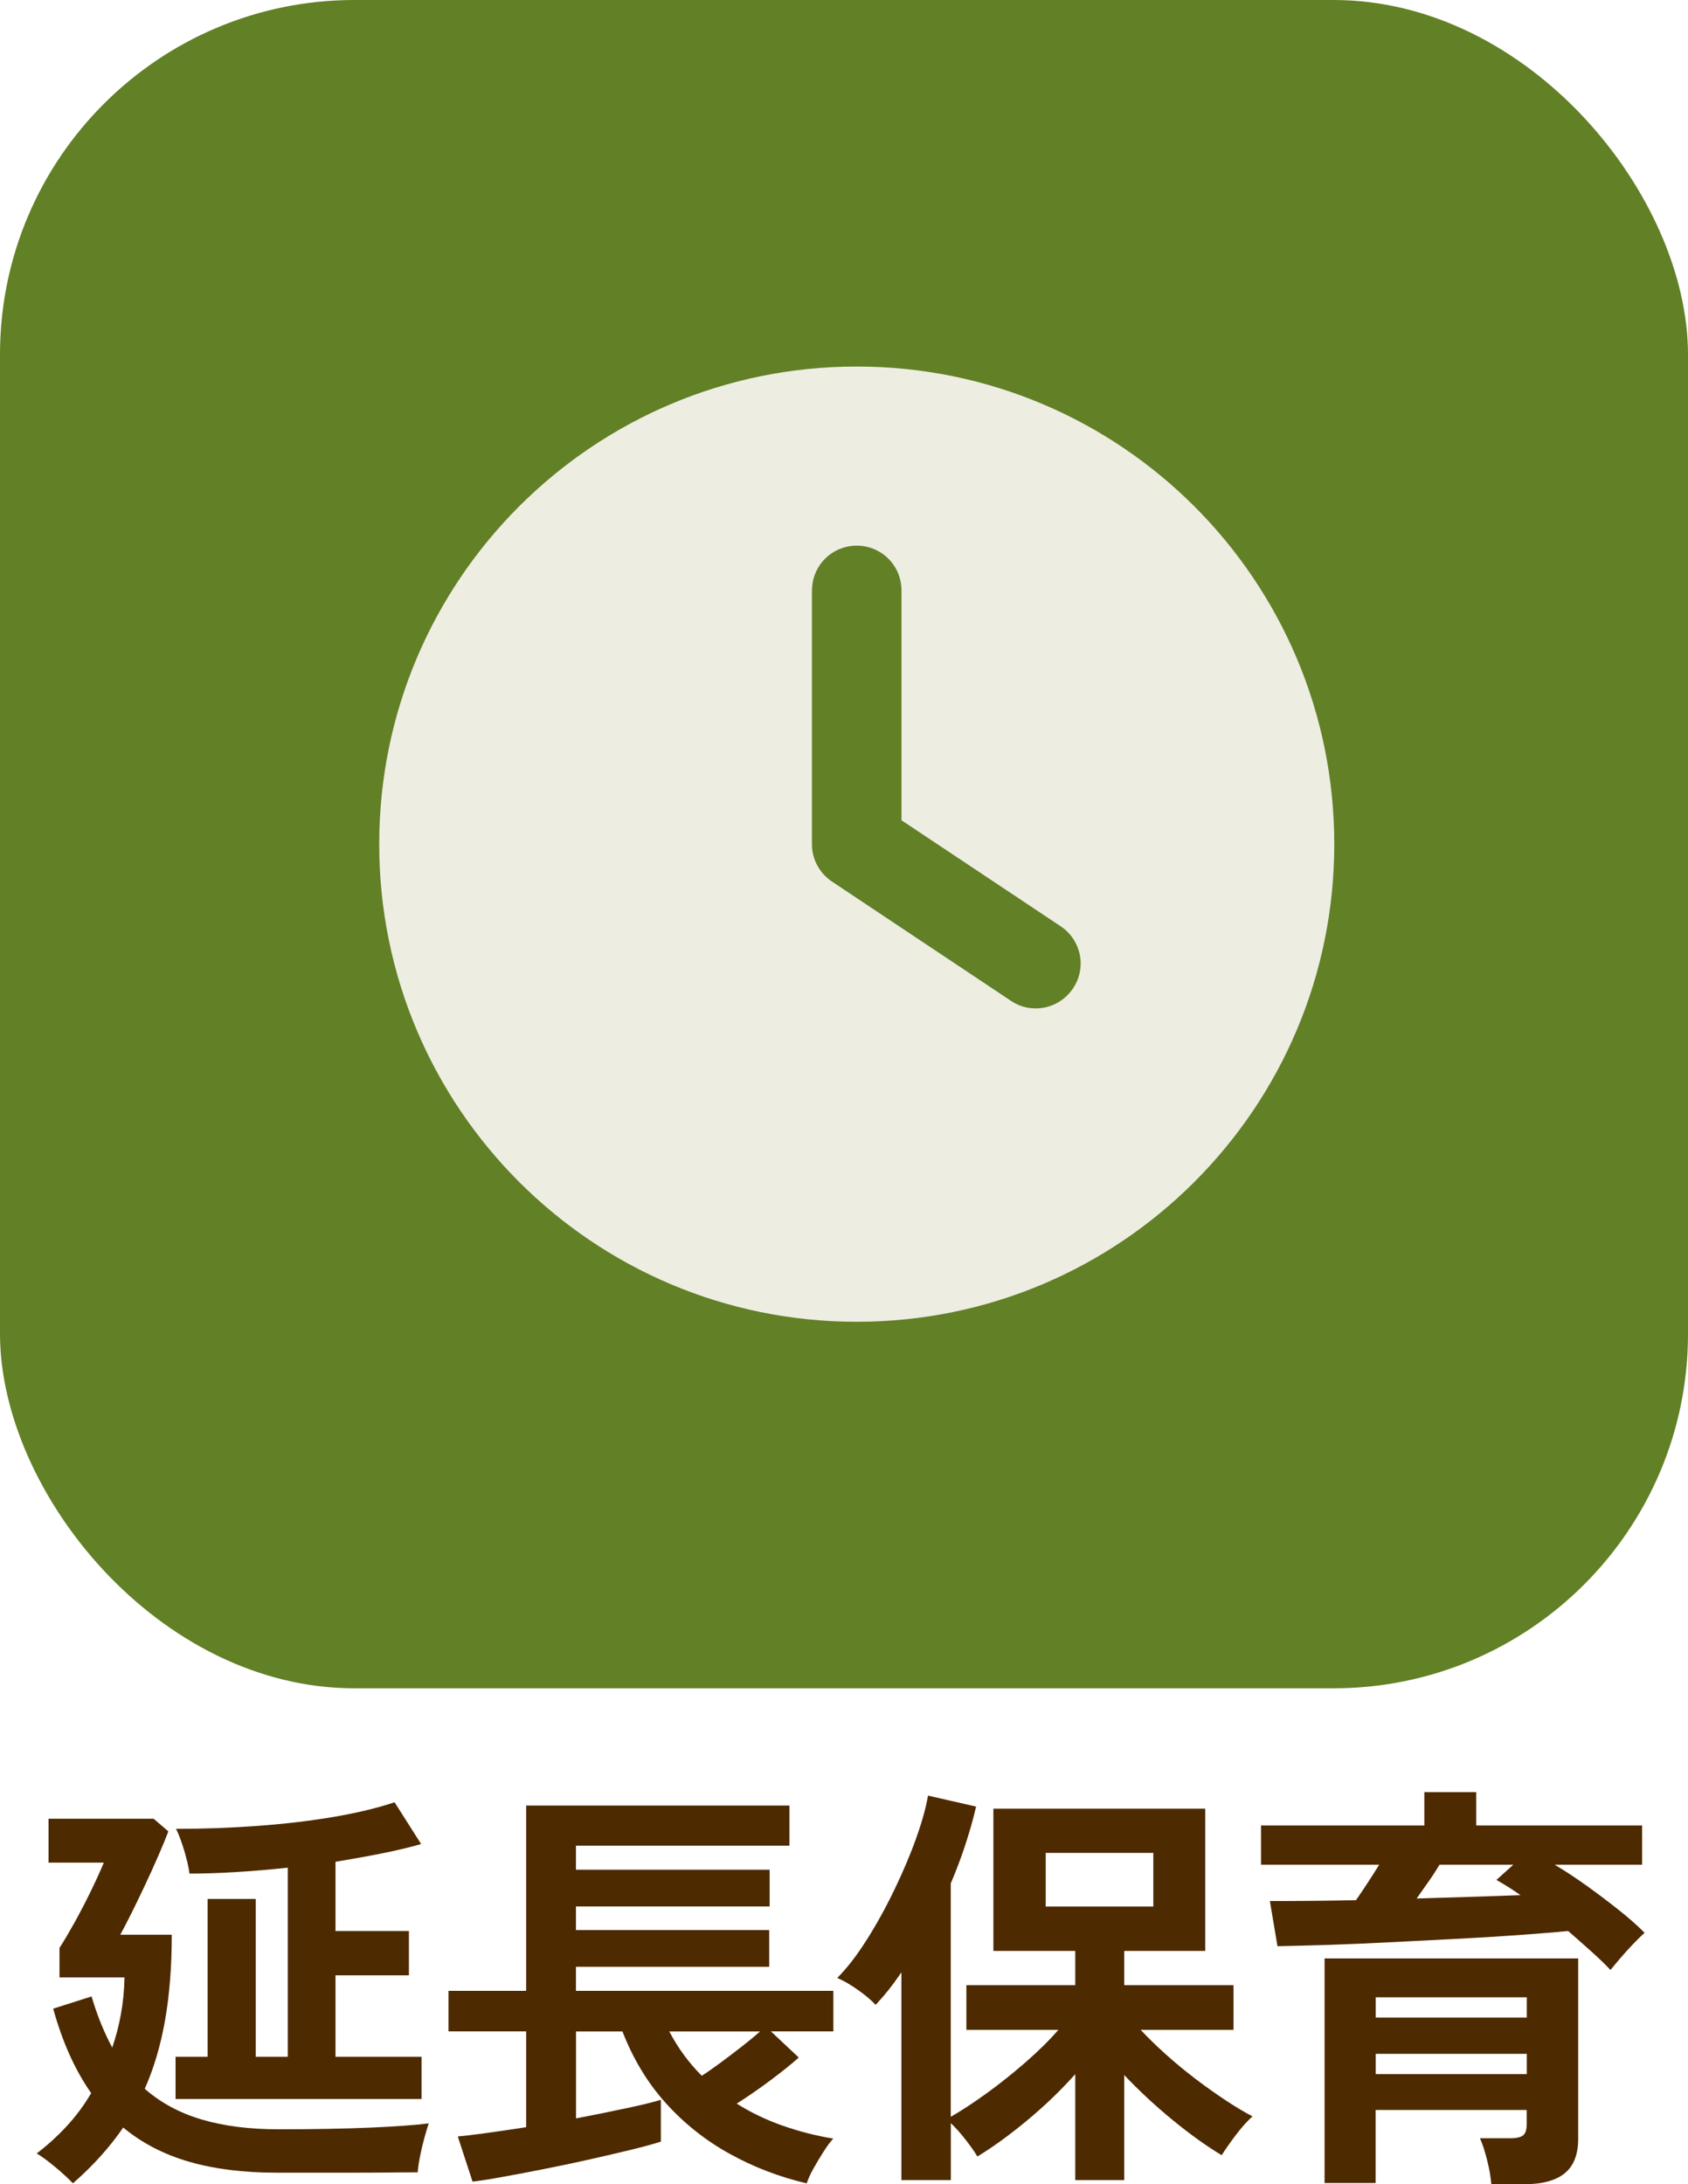
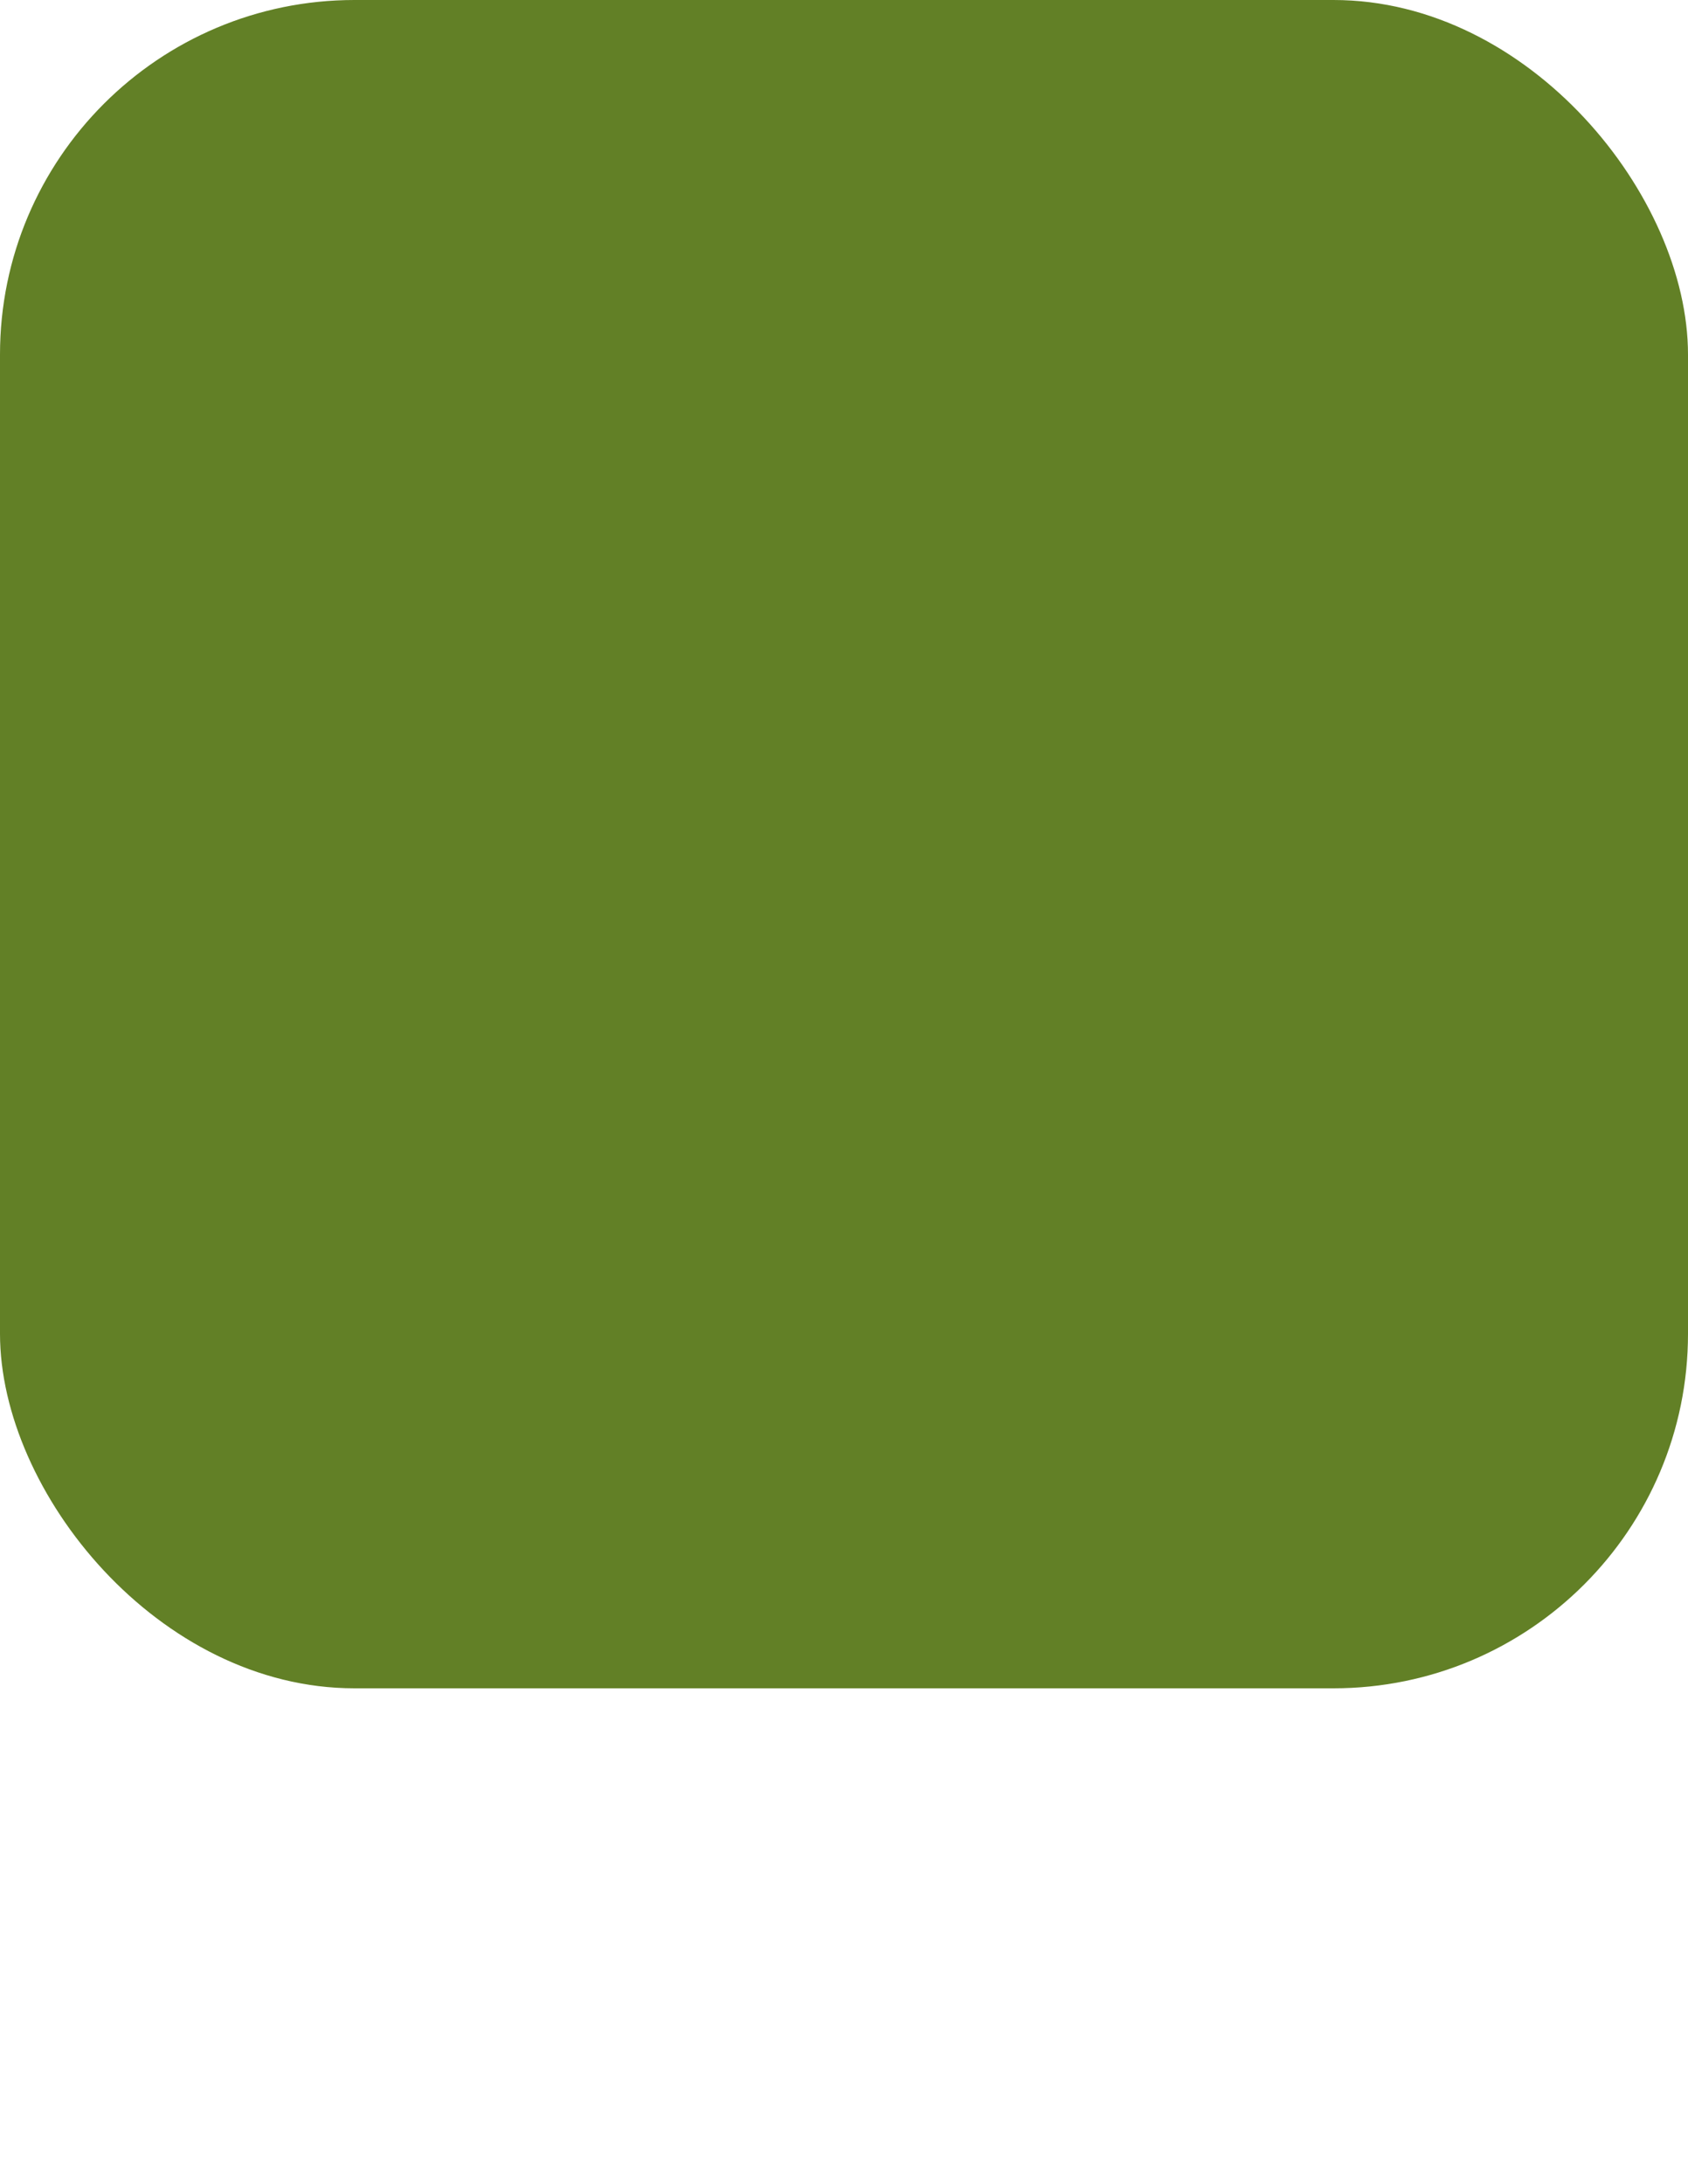
<svg xmlns="http://www.w3.org/2000/svg" id="_レイヤー_2" data-name="レイヤー 2" viewBox="0 0 200 258.75">
  <defs>
    <style>
      .cls-1 {
        fill: #4e2a00;
      }

      .cls-1, .cls-2, .cls-3 {
        stroke-width: 0px;
      }

      .cls-2 {
        fill: #628026;
      }

      .cls-3 {
        fill: #edede2;
      }
    </style>
  </defs>
  <g id="_レイヤー_1-2" data-name="レイヤー 1">
    <g>
      <rect class="cls-2" width="200" height="200" rx="42" ry="42" />
      <g>
-         <path class="cls-1" d="M8.65,258.65c-.47-.5-1.13-1.12-2-1.85-.87-.73-1.63-1.3-2.3-1.7,1.27-.97,2.45-2.04,3.55-3.23,1.1-1.18,2.07-2.49,2.9-3.92-1.9-2.7-3.4-6.03-4.5-10l4.55-1.45c.33,1.13.71,2.21,1.12,3.23.42,1.02.86,1.96,1.33,2.83.43-1.27.78-2.59,1.03-3.98.25-1.38.39-2.83.42-4.33h-7.7v-3.5c.5-.77,1.09-1.77,1.78-3,.68-1.23,1.34-2.5,1.97-3.8.63-1.3,1.13-2.4,1.5-3.3h-6.55v-5.2h12.45l1.75,1.5c-.33.87-.75,1.88-1.25,3.02s-1.03,2.33-1.6,3.52c-.57,1.2-1.1,2.3-1.6,3.3s-.92,1.8-1.25,2.4h6.1c0,3.8-.27,7.19-.8,10.17-.53,2.98-1.33,5.68-2.4,8.08,1.9,1.67,4.16,2.88,6.78,3.65,2.62.77,5.64,1.15,9.07,1.15,4.27,0,7.9-.07,10.9-.2,3-.13,5.3-.3,6.9-.5-.13.37-.3.92-.5,1.65-.2.73-.38,1.48-.53,2.23s-.24,1.39-.28,1.92c-.93,0-2.12,0-3.57.02-1.45.02-2.99.02-4.62.02h-8.55c-3.9,0-7.35-.43-10.35-1.3-3-.87-5.6-2.22-7.8-4.05-1.6,2.33-3.58,4.53-5.95,6.6ZM20.8,248.65v-5h3.8v-18.7h5.7v18.7h3.8v-22.4c-4.47.47-8.35.7-11.65.7-.07-.53-.19-1.15-.38-1.85-.18-.7-.39-1.38-.62-2.02-.23-.65-.43-1.12-.6-1.43,3.27,0,6.48-.12,9.65-.35,3.17-.23,6.14-.58,8.93-1.05,2.78-.47,5.22-1.05,7.32-1.75l3.15,4.95c-1.4.4-2.97.77-4.72,1.12s-3.56.67-5.43.98v8.2h8.7v5.25h-8.7v9.65h10.2v5h-29.15Z" />
-         <path class="cls-1" d="M95.6,258.65c-3.27-.77-6.33-1.94-9.17-3.52-2.85-1.58-5.36-3.57-7.53-5.98-2.17-2.4-3.88-5.23-5.15-8.5h-5.5v10.3c2.07-.4,4.01-.79,5.83-1.18,1.82-.38,3.22-.72,4.22-1.02v4.95c-.93.3-2.16.63-3.68,1-1.52.37-3.17.75-4.95,1.15s-3.56.77-5.33,1.12-3.38.66-4.85.92c-1.47.27-2.63.45-3.5.55l-1.75-5.35c.77-.07,1.88-.2,3.33-.4,1.45-.2,3.04-.43,4.77-.7v-11.35h-9.2v-4.8h9.2v-21.95h31.2v4.75h-25.3v2.85h22.95v4.35h-22.95v2.8h22.9v4.35h-22.9v2.85h30.5v4.8h-7.4l3.3,3.1c-.9.8-2.03,1.71-3.4,2.73-1.37,1.02-2.68,1.92-3.95,2.73,1.7,1.07,3.53,1.94,5.47,2.62,1.95.68,3.94,1.19,5.97,1.52-.37.4-.76.92-1.17,1.58-.42.65-.81,1.31-1.18,1.97-.37.67-.63,1.25-.8,1.75ZM83.15,245.9c.67-.43,1.42-.96,2.25-1.57.83-.62,1.67-1.25,2.5-1.9.83-.65,1.55-1.24,2.15-1.78h-10.75c1.03,1.97,2.32,3.72,3.85,5.25Z" />
-         <path class="cls-1" d="M106.8,258.25v-24.6c-.5.73-1,1.42-1.5,2.05-.5.63-1.02,1.23-1.55,1.8-.53-.57-1.23-1.16-2.1-1.77-.87-.62-1.68-1.09-2.45-1.42,1.17-1.17,2.33-2.68,3.5-4.53,1.17-1.85,2.26-3.82,3.27-5.92s1.88-4.13,2.58-6.1c.7-1.97,1.17-3.65,1.4-5.05l5.7,1.3c-.33,1.43-.75,2.92-1.25,4.45-.5,1.53-1.08,3.08-1.75,4.65v27.65c1.23-.7,2.63-1.62,4.2-2.75,1.57-1.13,3.12-2.37,4.65-3.7,1.53-1.33,2.83-2.62,3.9-3.85h-10.9v-5.3h12.9v-4.05h-9.7v-16.85h25.1v16.85h-9.6v4.05h12.95v5.3h-11c.87.93,1.87,1.91,3,2.92,1.13,1.02,2.32,1.99,3.55,2.93,1.23.93,2.43,1.78,3.6,2.55,1.17.77,2.2,1.38,3.1,1.85-.63.57-1.29,1.3-1.97,2.2-.68.9-1.24,1.7-1.68,2.4-1.83-1.1-3.78-2.5-5.85-4.2s-3.97-3.47-5.7-5.3v12.45h-5.8v-12.55c-1.7,1.9-3.59,3.72-5.67,5.45-2.08,1.73-4.06,3.17-5.92,4.3-.37-.6-.84-1.27-1.43-2.02-.58-.75-1.16-1.39-1.72-1.93v6.75h-5.85ZM123.9,225.85h12.75v-6.35h-12.75v6.35Z" />
-         <path class="cls-1" d="M190.8,233.35c-.63-.67-1.38-1.39-2.25-2.17-.87-.78-1.78-1.59-2.75-2.43-1.73.17-3.78.33-6.15.5-2.37.17-4.86.32-7.47.45-2.62.13-5.22.27-7.8.4-2.58.13-5.01.23-7.27.3-2.27.07-4.18.12-5.75.15l-.9-5.35c1.47,0,3.07,0,4.82-.02,1.75-.02,3.54-.04,5.38-.08.47-.67.93-1.36,1.4-2.08.47-.72.92-1.42,1.35-2.12h-14v-4.65h19.35v-3.95h6.15v3.95h19.65v4.65h-10.35c1.23.73,2.5,1.57,3.8,2.5,1.3.93,2.55,1.88,3.75,2.83,1.2.95,2.23,1.86,3.1,2.73-.37.33-.82.77-1.35,1.32-.53.55-1.04,1.11-1.52,1.68-.48.57-.88,1.03-1.17,1.4ZM176.7,258.75c-.07-.83-.23-1.78-.5-2.85-.27-1.07-.55-1.93-.85-2.6h3.6c.73,0,1.24-.12,1.52-.35.28-.23.42-.68.42-1.35v-1.65h-17.9v8.65h-6.05v-26.6h30.05v21.35c0,1.87-.53,3.23-1.6,4.1-1.07.87-2.68,1.3-4.85,1.3h-3.85ZM163,239h17.9v-2.4h-17.9v2.4ZM163,245.7h17.9v-2.4h-17.9v2.4ZM167.85,224.9c2.27-.07,4.45-.13,6.55-.2,2.1-.07,4.02-.13,5.75-.2-1-.7-1.95-1.3-2.85-1.8l2-1.8h-8.75c-.37.63-.79,1.29-1.28,1.98-.48.68-.96,1.36-1.42,2.02Z" />
-       </g>
-       <path class="cls-3" d="M101.51,43.42c31.25,0,56.58,25.33,56.58,56.58s-25.33,56.58-56.58,56.58-56.58-25.33-56.58-56.58,25.33-56.58,56.58-56.58ZM96.2,69.94v30.06c0,1.77.88,3.43,2.36,4.42l21.22,14.14c2.43,1.64,5.72.97,7.36-1.48s.97-5.72-1.48-7.36l-18.85-12.55v-27.23c0-2.94-2.36-5.3-5.3-5.3s-5.3,2.36-5.3,5.3Z" />
+         </g>
    </g>
  </g>
</svg>